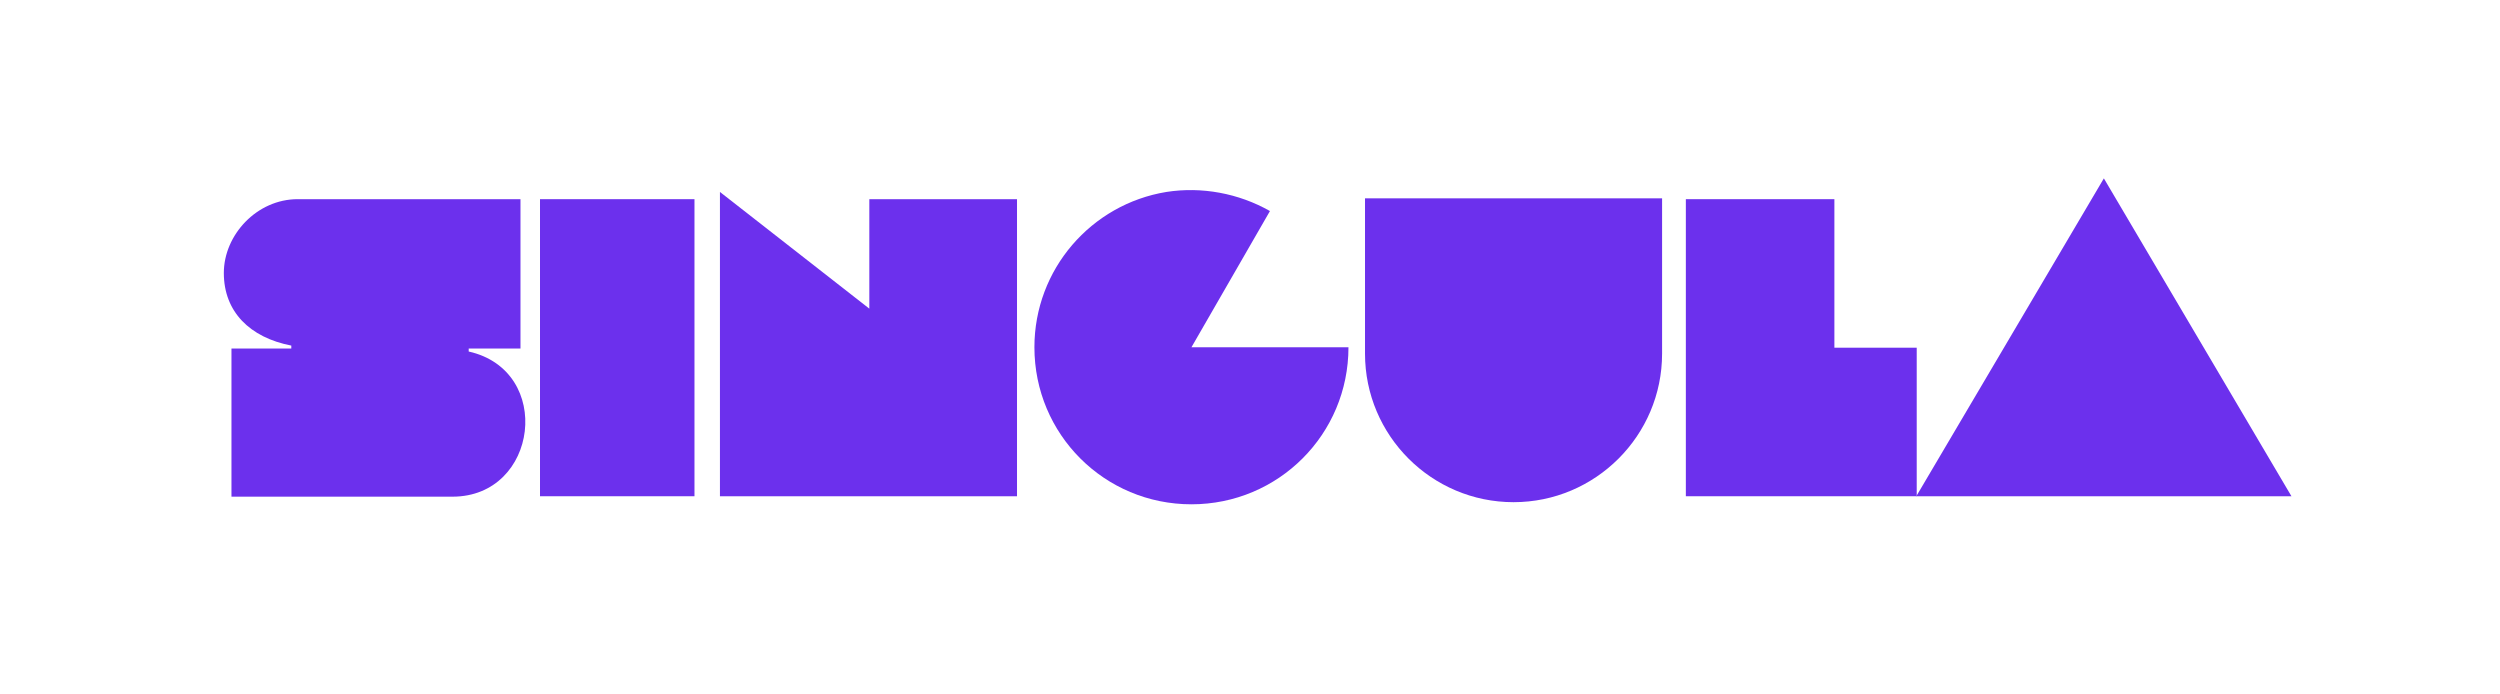
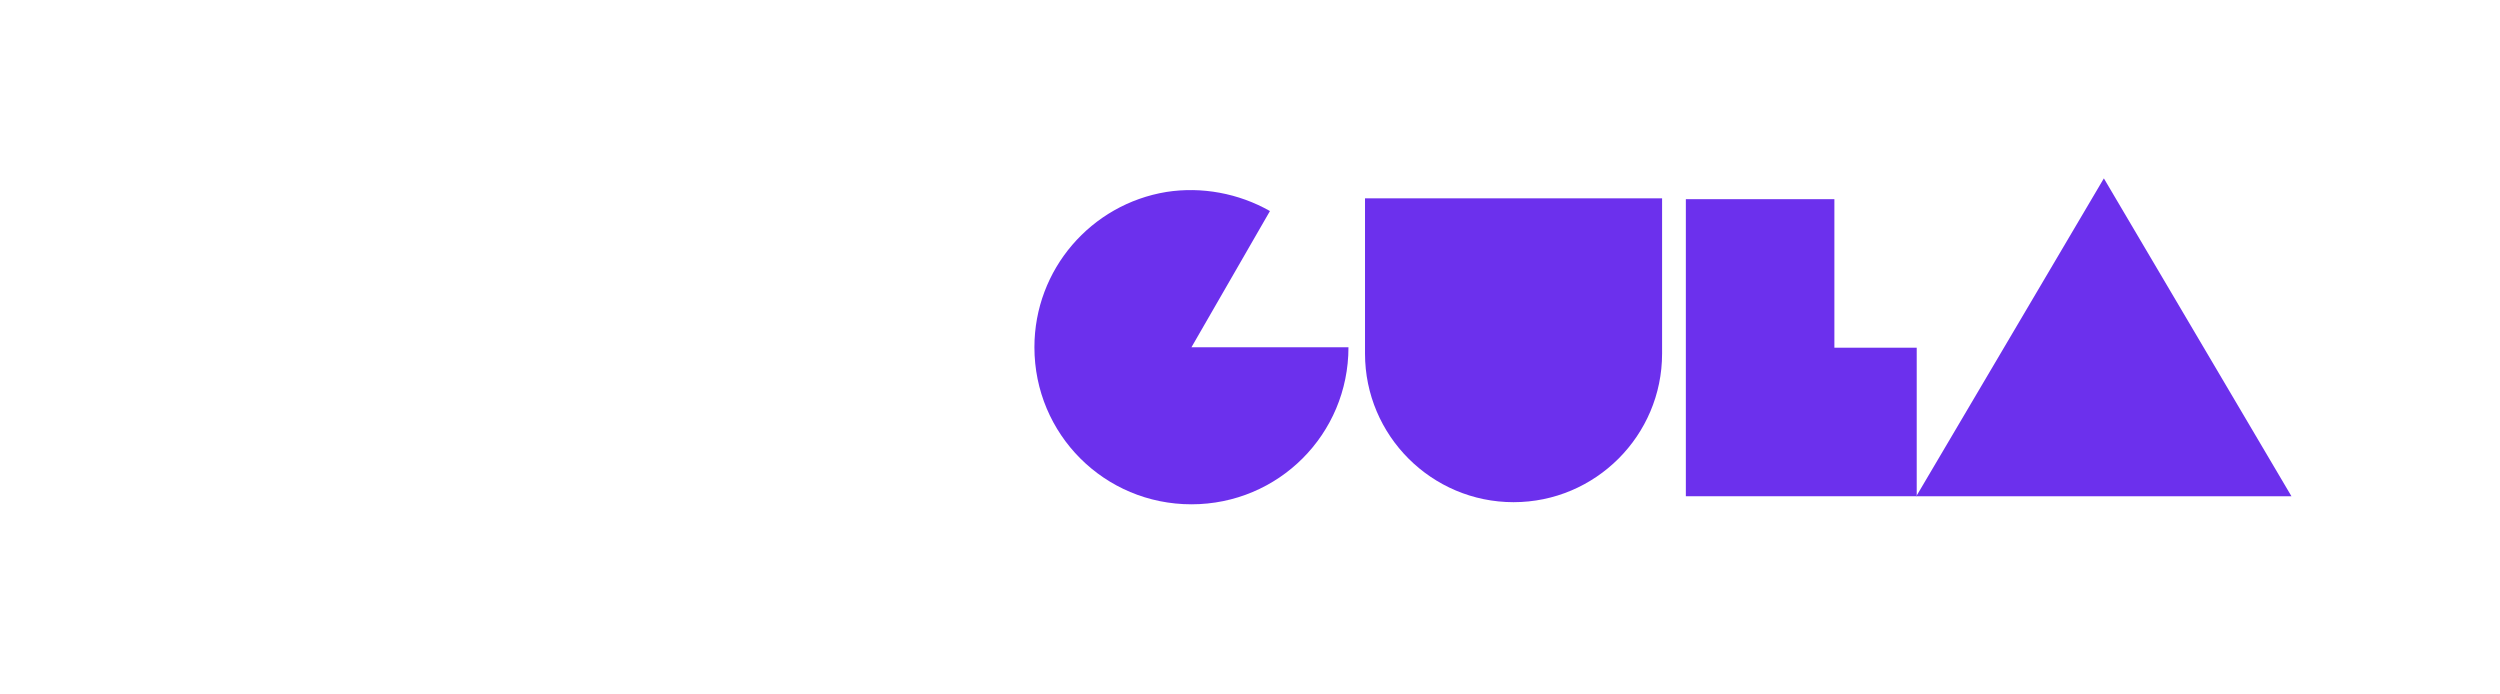
<svg xmlns="http://www.w3.org/2000/svg" width="1350" zoomAndPan="magnify" viewBox="0 0 1350 375" height="375" preserveAspectRatio="xMidYMid meet" version="1.0">
  <defs>
    <g />
  </defs>
  <g fill="#6c30ed" fill-opacity="1">
    <g transform="translate(119.723, 267.97)">
      <g>
-         <path d="M 41.02 -160.418 C 19.02 -160.418 1.145 -141.168 1.145 -120.543 C 1.145 -99.688 15.125 -85.711 37.582 -81.355 L 37.582 -79.75 L 5.27 -79.75 L 5.27 0.23 L 124.668 0.23 C 170.961 0.23 179.441 -67.836 133.375 -78.148 L 133.375 -79.75 L 161.336 -79.75 L 161.336 -160.418 Z M 41.02 -160.418 " />
-       </g>
+         </g>
    </g>
  </g>
  <g fill="#6c30ed" fill-opacity="1">
    <g transform="translate(284.955, 267.97)">
      <g>
-         <path d="M 6.645 -160.418 L 6.645 0 L 90.062 0 L 90.062 -160.418 Z M 6.645 -160.418 " />
-       </g>
+         </g>
    </g>
  </g>
  <g fill="#6c30ed" fill-opacity="1">
    <g transform="translate(381.893, 267.97)">
      <g>
-         <path d="M 6.875 -164.316 L 6.875 0 L 167.293 0 L 167.293 -160.418 L 87.543 -160.418 L 87.543 -101.293 Z M 6.875 -164.316 " />
-       </g>
+         </g>
    </g>
  </g>
  <g fill="#6c30ed" fill-opacity="1">
    <g transform="translate(555.604, 267.97)">
      <g>
        <path d="M 87.773 -80.438 L 130.168 -154.004 C 113.211 -163.629 93.273 -167.293 74.25 -164.316 C 33.688 -157.668 2.98 -122.605 2.98 -80.438 C 2.98 -33.457 40.793 4.355 87.773 4.355 C 134.754 4.355 172.566 -33.457 172.566 -80.438 Z M 87.773 -80.438 " />
      </g>
    </g>
  </g>
  <g fill="#6c30ed" fill-opacity="1">
    <g transform="translate(731.148, 267.97)">
      <g>
        <path d="M 5.957 -77 C 5.957 -32.77 41.938 3.207 86.168 3.207 C 130.398 3.207 166.379 -32.77 166.379 -77 L 166.379 -160.879 L 5.957 -160.879 Z M 5.957 -77 " />
      </g>
    </g>
  </g>
  <g fill="#6c30ed" fill-opacity="1">
    <g transform="translate(903.483, 267.97)">
      <g>
        <path d="M 87.086 -80.211 L 87.086 -160.418 L 6.875 -160.418 L 6.875 0 L 131.543 0 L 131.543 -80.211 Z M 87.086 -80.211 " />
      </g>
    </g>
  </g>
  <g fill="#6c30ed" fill-opacity="1">
    <g transform="translate(1041.214, 267.97)">
      <g>
-         <path d="M -6.418 0 L 196.168 0 L 94.875 -171.648 Z M -6.418 0 " />
+         <path d="M -6.418 0 L 196.168 0 L 94.875 -171.648 Z " />
      </g>
    </g>
  </g>
</svg>